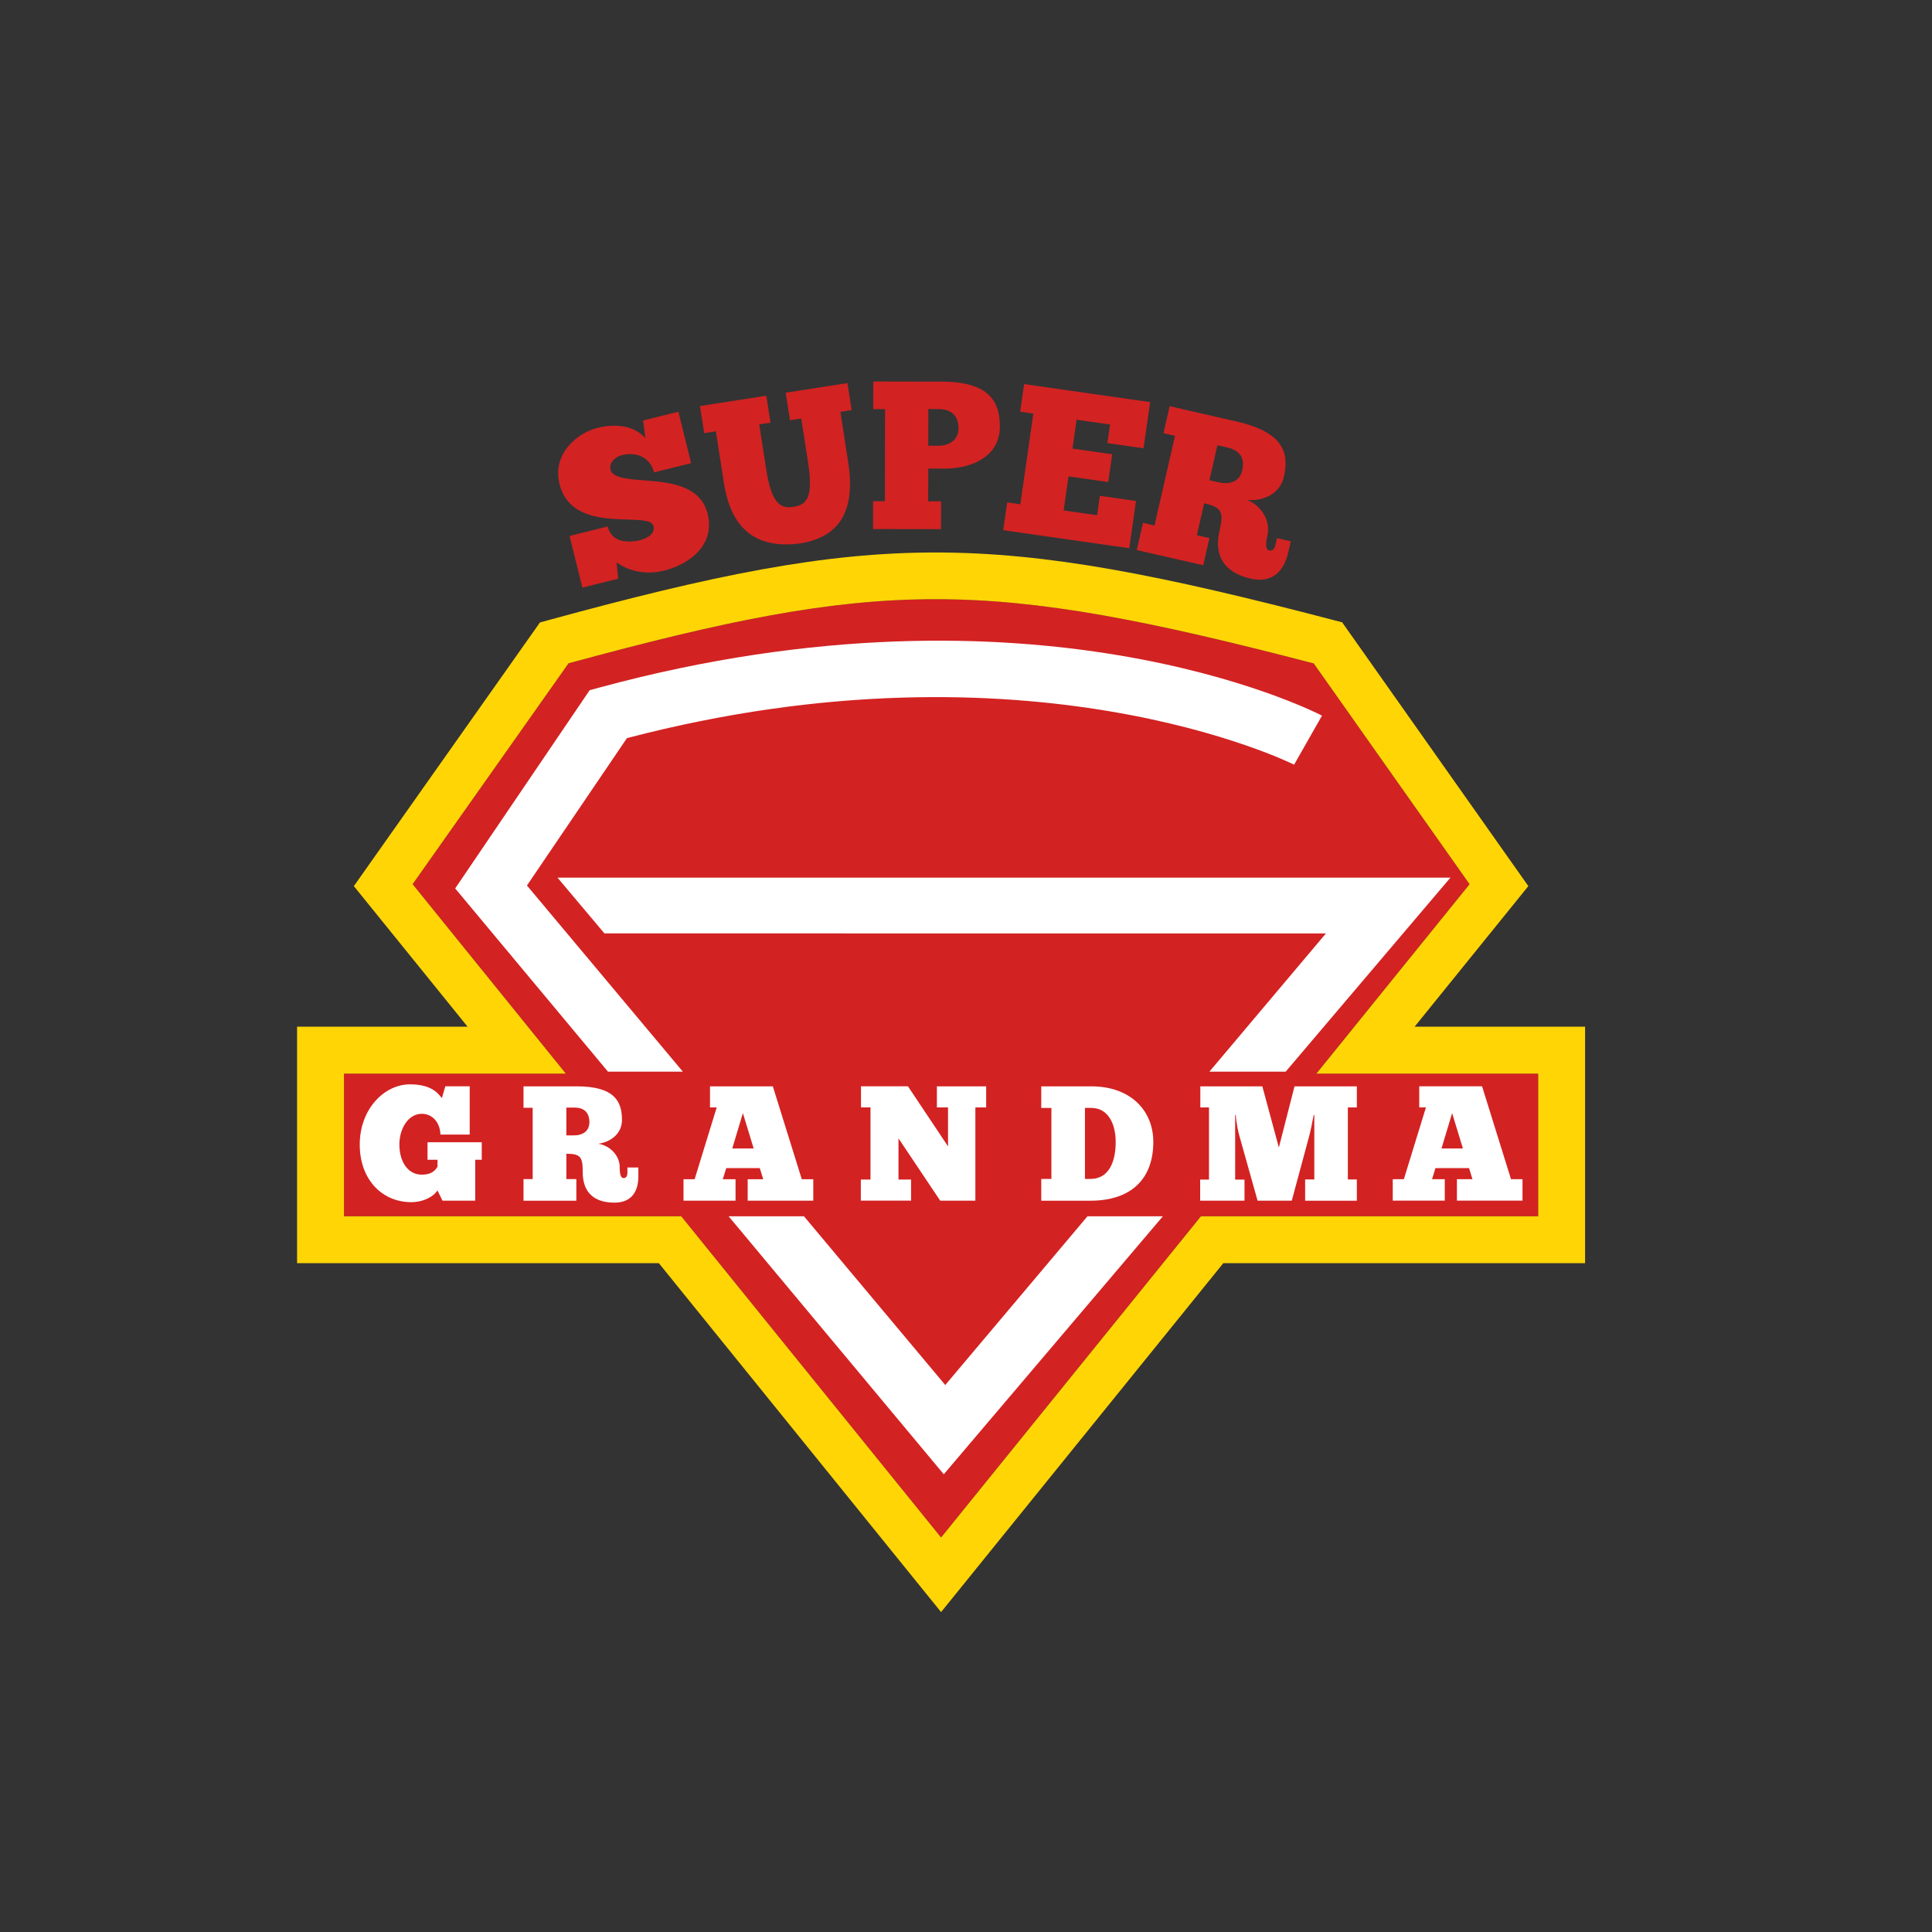
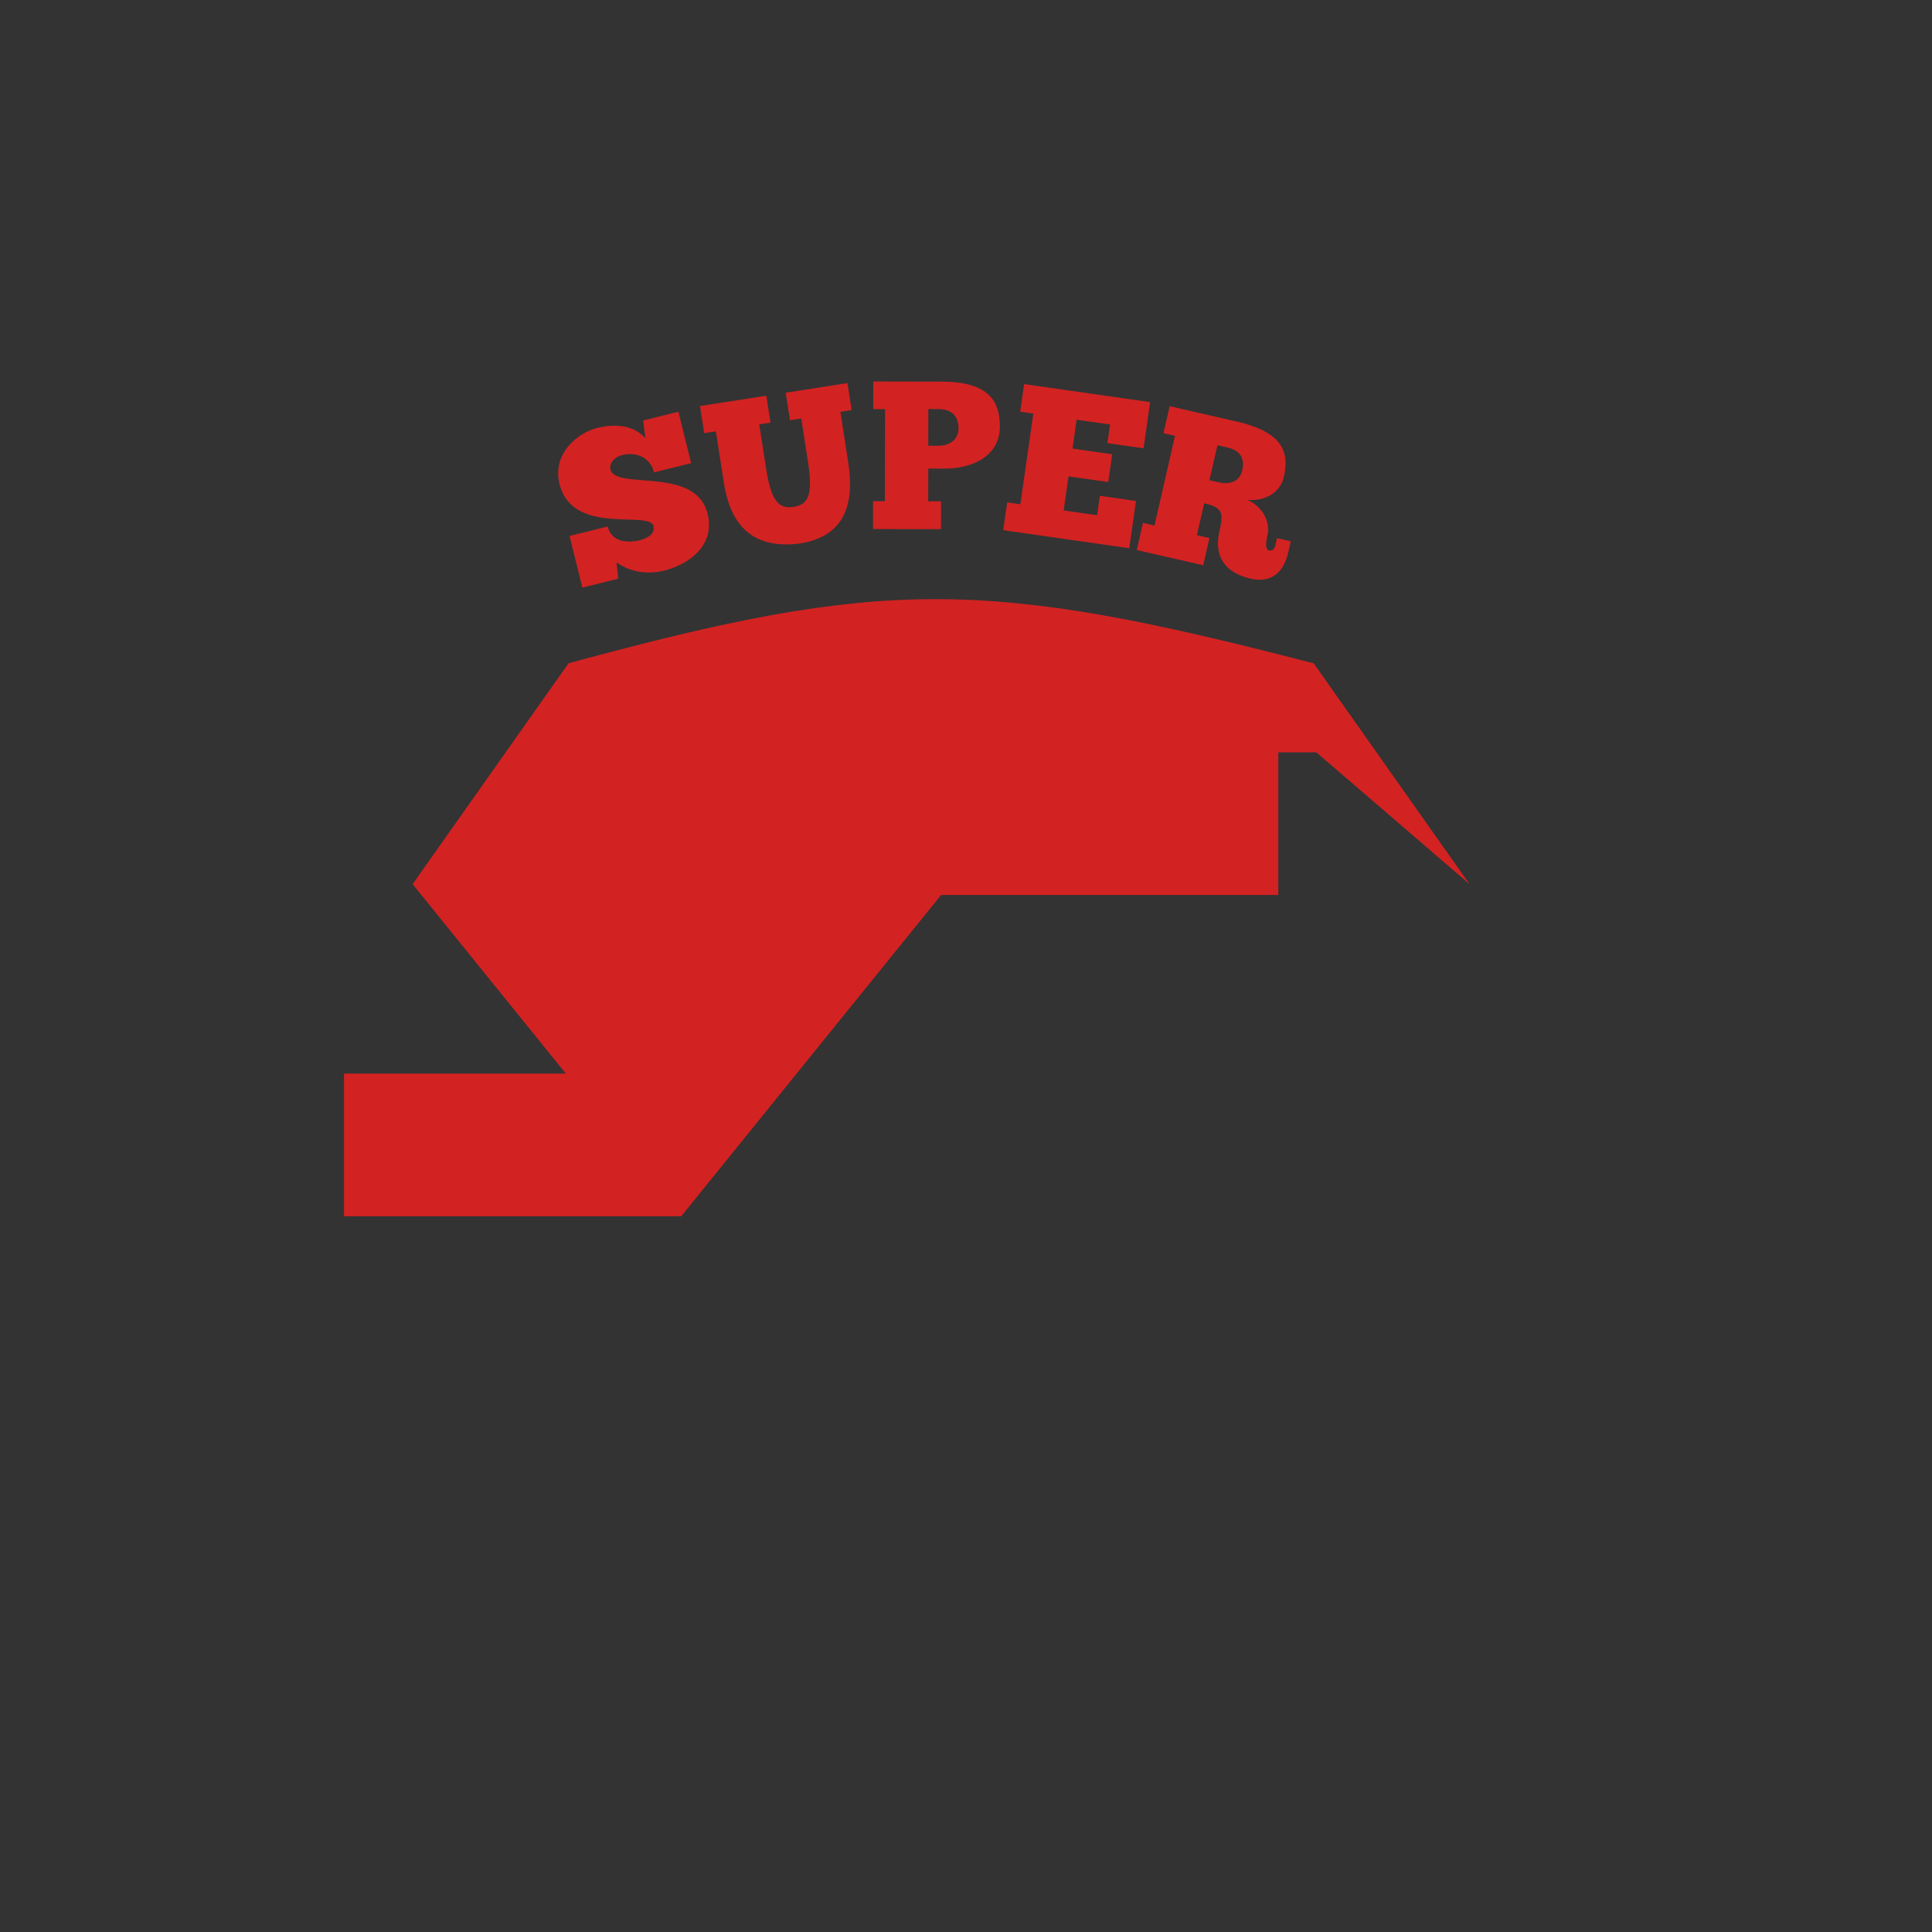
<svg xmlns="http://www.w3.org/2000/svg" version="1.1" id="Calque_2" x="0px" y="0px" viewBox="0 0 600 600" style="enable-background:new 0 0 600 600;" xml:space="preserve">
  <rect x="0" y="0" width="600" height="600" fill="#333333" stroke="none" />
  <style type="text/css">
	.st0{fill:#D32222;}
	.st1{fill:#FFD506;}
	.st2{fill:#FFFFFF;}
</style>
-   <path class="st0" d="M456.39,274.59l-48.4-68.57c-102.21-26.58-133.8-26.59-231.42-0.04l-48.43,68.6l47.58,58.83h-68.89v44.31  h104.73l80.7,99.76l80.7-99.76h104.73v-44.31H408.8L456.39,274.59z" />
-   <path class="st1" d="M439.32,318.85l35.32-43.66l-57.82-81.92l-2.57-0.67c-107.25-28.03-141.47-28.03-244.04,0.02l-2.52,0.69  l-57.8,81.88l35.32,43.66H92.26v73.44h112.35l87.65,108.36l87.65-108.36h112.35v-73.44H439.32z M477.69,377.73H372.96l-80.7,99.76  l-80.7-99.76H106.83v-44.31h68.89l-47.58-58.83l48.43-68.6c97.62-26.55,129.21-26.54,231.42,0.04l48.4,68.57l-47.58,58.83h68.89  V377.73z" />
-   <path class="st2" d="M194.84,364.24c0,1.02-0.41,1.63-1.17,1.63c-0.91,0-1.22-1.27-1.22-3.45c0-3.66-3.15-6.71-6.66-7.21  c4.22-0.61,7.37-3.4,7.37-7.37c0-5.79-2.29-10.47-14.07-10.47h-16.51v6.66h2.85v22.15h-2.85v6.71h16.41v-6.71h-3.1v-7.88  c4.52,0,5.08,1.12,5.08,5.74c0,5.95,3.2,9.45,9.86,9.45c5.64,0,7.42-3.91,7.42-8.13v-2.79h-3.4V364.24z M178.17,352.61h-2.29v-8.64  h2.54c2.95,0,4.62,1.52,4.62,4.52C183.05,351.19,181.12,352.61,178.17,352.61z M132.74,354.74h16.87v5.44h-2.03v12.7h-10.16  l-1.57-3.2c-1.12,1.88-4.27,3.66-8.18,3.66c-8.89,0-15.95-6.91-15.95-17.89c0-11.08,7.67-18.7,15.6-18.7c7.37,0,9.09,3.45,9.91,4.27  l1.07-3.66h7.57v14.99h-9.09c-0.15-4.12-2.79-6.45-5.79-6.45c-4.12,0-6.96,4.47-6.96,9.55c0,5.18,2.54,9.35,6.96,9.35  c2.9,0,4.12-1.17,4.88-2.49v-2.13h-3.1V354.74z M338.87,337.37h-15.5v6.71h3.15v22.05h-3.15v6.76h15.29  c12.5,0,19.51-6.66,19.51-18.24C358.18,344.94,351.16,337.37,338.87,337.37z M338.87,366.12h-1.93v-22.05h1.93  c5.39,0,7.62,5.13,7.62,10.57C346.49,360.99,344.25,366.02,338.87,366.12z M469.26,366.22l-8.99-28.86h-19.51v6.55h2.08l-6.86,22.3  h-3.45v6.66h16.16v-6.66h-3.96l1.07-3.45h10.42l1.07,3.45h-4.83v6.66h20.37v-6.66H469.26z M447.67,356.67l3.3-10.98l3.35,10.98  H447.67z M240.01,337.37H220.5v6.55h2.08l-6.86,22.3h-3.45v6.66h16.16v-6.66h-3.96l1.07-3.45h10.42l1.07,3.45h-4.83v6.66h20.37  v-6.66H249L240.01,337.37z M227.41,356.67l3.3-10.98l3.35,10.98H227.41z M402.02,337.37h19.36v6.55h-2.79v22.36h2.79v6.61h-16.06  v-6.61h2.85v-16.97v-3h-0.2c-0.41,2.29-1.12,5.64-1.47,6.81l-5.33,19.76h-10.62l-5.69-20.27c-0.25-0.86-0.92-3.76-1.07-6.3h-0.2  v20.02h2.9v6.55h-13.77v-6.55h2.74v-22.41h-2.69v-6.55h19.26l5.13,19L402.02,337.37z M290.97,337.37h15.29v6.55h-3.35v28.96h-10.92  l-12.96-19.36v12.8h3.91v6.55h-15.6v-6.55h3v-22.41h-2.95v-6.55h14.58l12.45,18.65v-12.09h-3.46V337.37z" />
-   <path class="st2" d="M173.14,272.56h277.3l-51.16,60.25h-23.69l36.19-42.93H187.71L173.14,272.56z M337.73,377.73l-44.17,52.4  l-43.88-52.4h-23.4l66.82,80.12l68.04-80.12H337.73z M212.06,332.81L163.65,275l31.05-45.77c124.92-32.7,206.38,7.83,207.19,8.25  l8.67-15.23c-3.6-1.86-89.78-45.14-224.13-8.8l-3.3,0.89l-41.77,61.57l47.46,56.91H212.06z" />
+   <path class="st0" d="M456.39,274.59l-48.4-68.57c-102.21-26.58-133.8-26.59-231.42-0.04l-48.43,68.6l47.58,58.83h-68.89v44.31  h104.73l80.7-99.76h104.73v-44.31H408.8L456.39,274.59z" />
  <path class="st0" d="M219.75,159.54c2.46,9.93-5.94,15.79-13.52,17.67c-6.43,1.59-11.62-0.29-14.75-2.56l0.51,5.07l-11.13,2.76  l-3.98-16.03l11.84-2.94c1.33,5.34,6.89,4.91,9.6,4.37c2.23-0.55,5.28-1.85,4.62-4.52c-1.23-4.96-25.14,3.2-29.17-13.03  c-2.34-9.42,5.51-15.89,11.75-17.44c5.35-1.33,11.18-0.95,14.91,3.19l-0.69-5.5l10.94-2.71l3.96,15.97l-11.52,2.86  c-1.17-4.71-5.52-6.47-9.98-5.36c-1.84,0.46-4.11,2.23-3.55,4.46C191.22,152.36,216.04,144.58,219.75,159.54z M263.18,118.98  l-19.17,2.98l1.33,8.55l3.5-0.54l2.13,13.73c1.73,11.14-0.62,13.1-4.57,13.71c-4.15,0.64-6.82-1.2-8.44-11.62l-2.17-13.99l3.5-0.54  l-1.3-8.36l-20.6,3.2l1.31,8.42l3.63-0.56l2.48,16c2.28,14.7,10.34,20.48,23.49,18.84c12.18-1.89,17.51-9.82,15.13-25.17  l-2.44-15.74l3.5-0.54L263.18,118.98z M310.52,132.58c-0.02,8.65-7.89,12.96-17.26,12.95l-4.98-0.01l-0.02,10.16l4,0.01l-0.02,8.65  l-21.11-0.04l0.01-8.65l3.67,0.01l0.05-28.58l-3.67-0.01l0.01-8.59l21.24,0.04C307.66,118.55,310.53,125.11,310.52,132.58z   M297.67,133.02c0.01-3.87-2.28-5.97-6.09-5.97l-3.28-0.01l-0.02,11.4l2.95,0C295.04,138.45,297.67,136.49,297.67,133.02z   M340.72,160l-10.39-1.48l1.51-10.58l12.33,1.76l1.23-8.63l-12.33-1.76l1.28-8.96l10.39,1.48l-0.83,5.78l11.23,1.61l2.05-14.34  l-39.14-5.6l-1.23,8.57l4.09,0.59l-4.03,28.17l-4.09-0.59l-1.23,8.63l39.14,5.6l2.1-14.67l-11.23-1.61L340.72,160z M400.86,168.09  l-0.8,3.52c-1.21,5.3-4.58,9.71-11.67,8.09c-8.37-1.92-11.39-7.25-9.68-14.72c1.33-5.82,0.95-7.38-4.74-8.68l-2.27,9.91l3.9,0.89  l-1.93,8.44l-20.64-4.72l1.93-8.44l3.58,0.82l6.37-27.86l-3.58-0.82l1.92-8.37l20.77,4.75c14.83,3.39,16.36,9.93,14.69,17.21  c-1.14,4.98-5.91,7.59-11.39,7.15c4.26,1.65,7.35,6.39,6.3,10.99c-0.63,2.75-0.61,4.43,0.54,4.7c0.96,0.22,1.64-0.43,1.94-1.71  l0.48-2.11L400.86,168.09z M381.28,139l-3.2-0.73l-2.48,10.86l2.88,0.66c3.71,0.85,6.54-0.39,7.32-3.77  C386.66,142.25,384.99,139.85,381.28,139z" />
</svg>